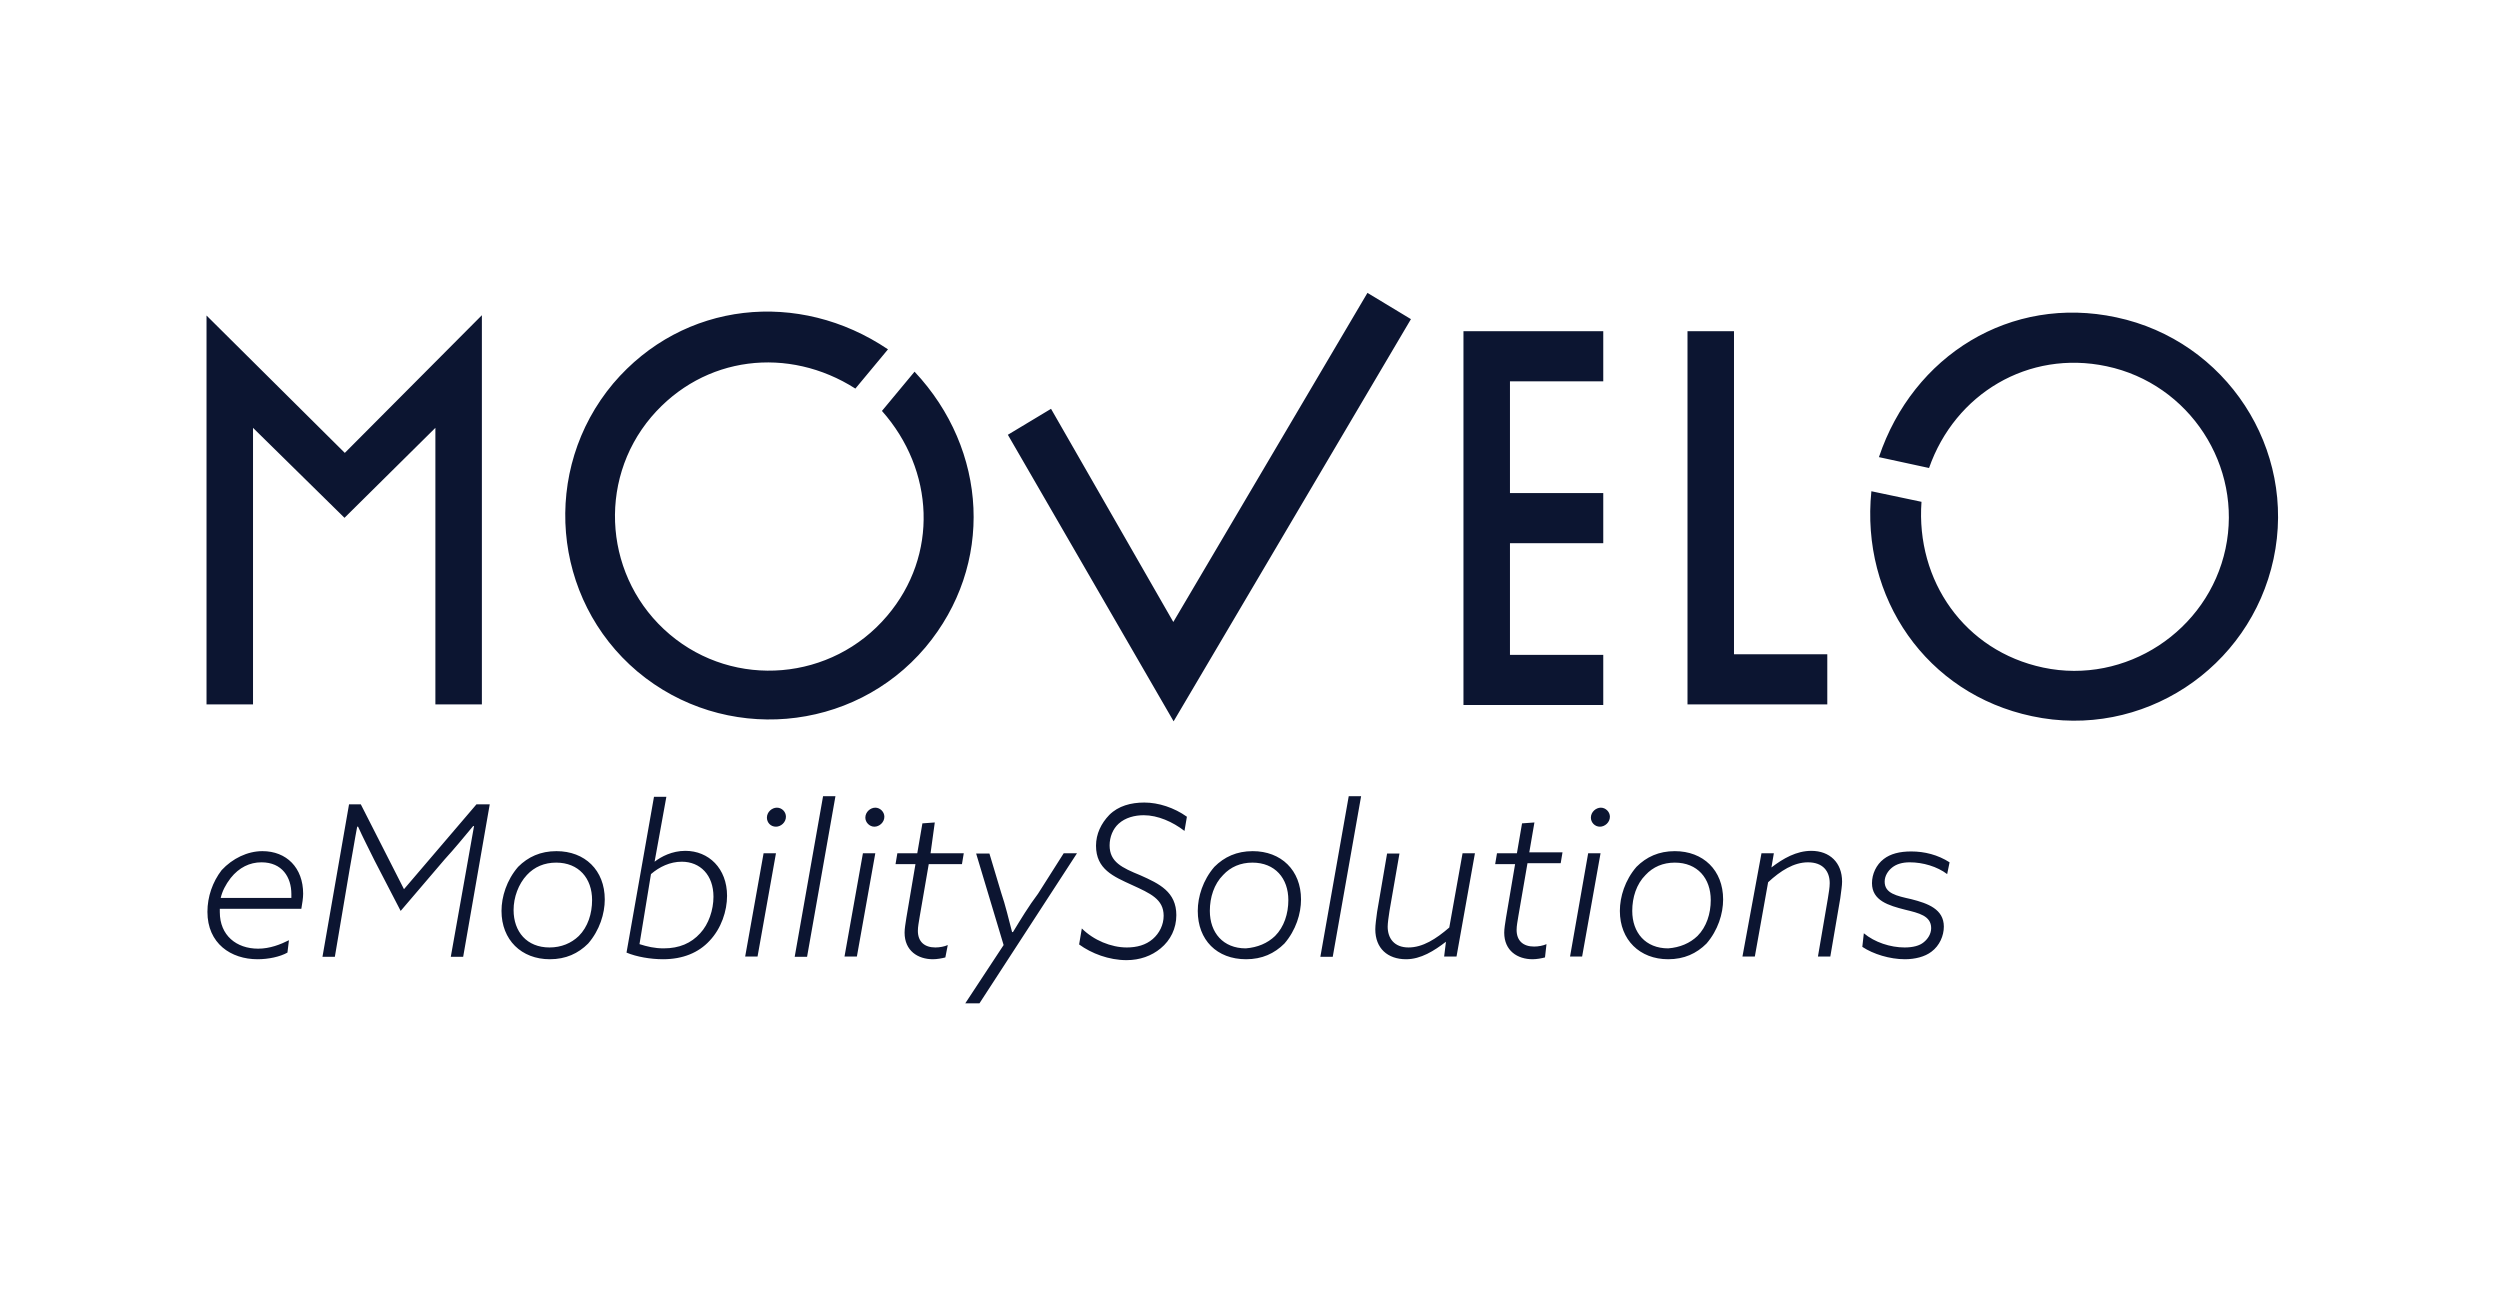
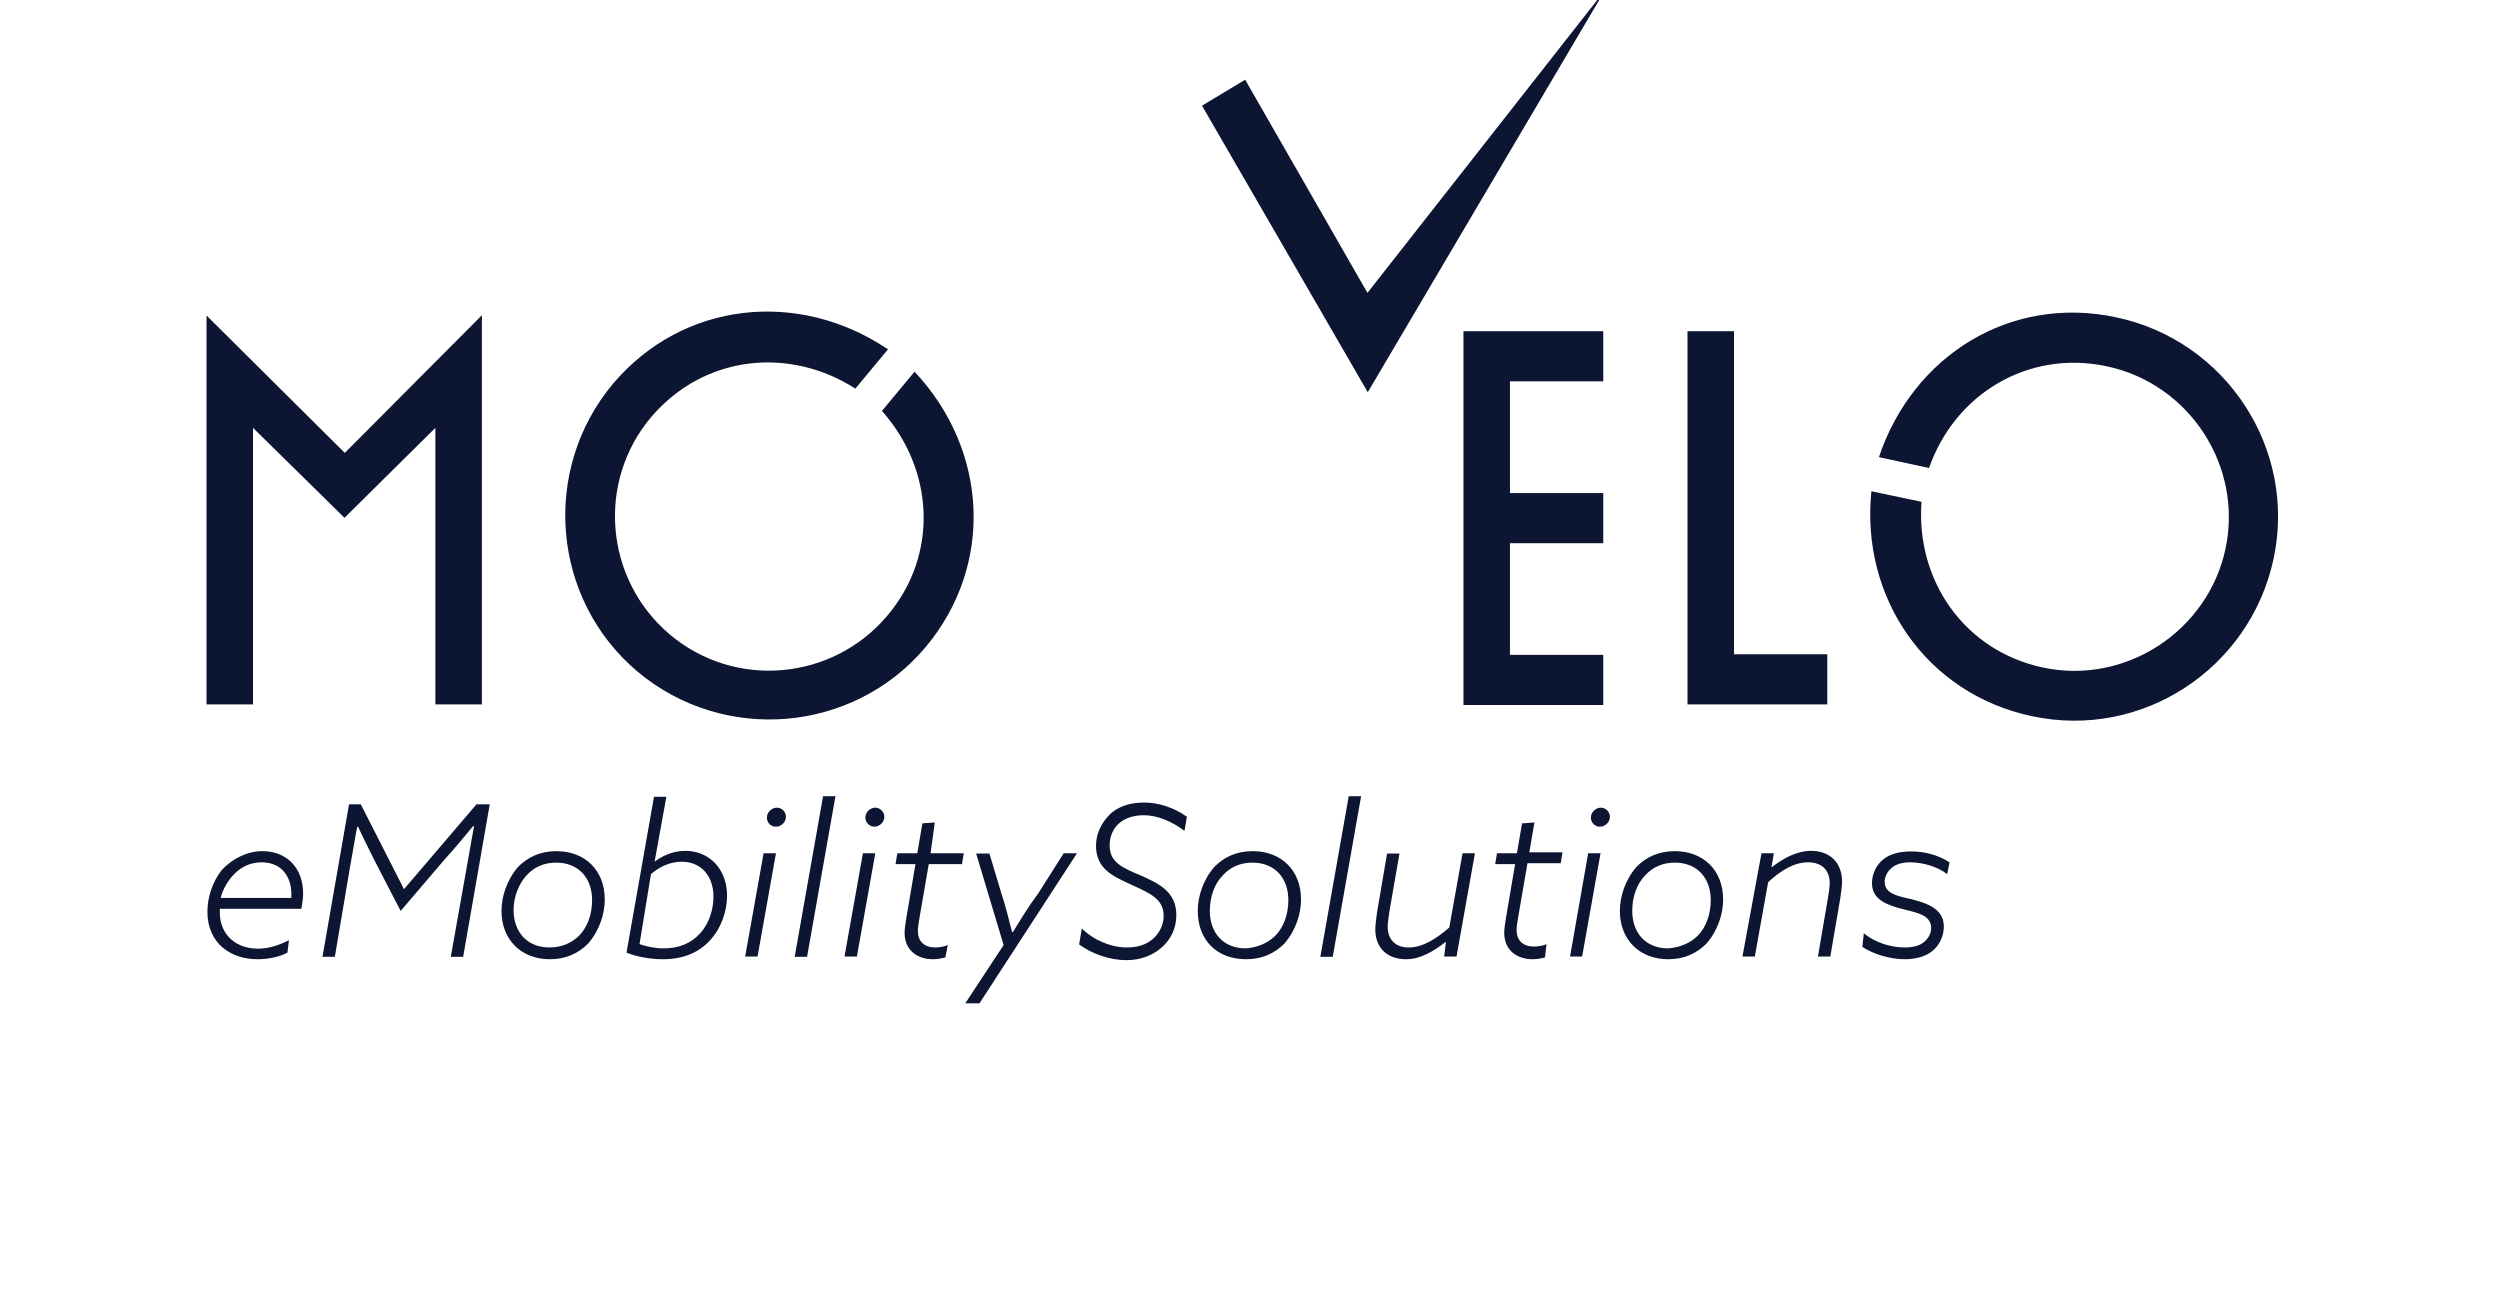
<svg xmlns="http://www.w3.org/2000/svg" version="1.1" id="Ebene_1" x="0px" y="0px" width="828px" height="428px" viewBox="0 0 828 428" style="enable-background:new 0 0 828 428;" xml:space="preserve">
  <style type="text/css">
	.st0{fill:#0C1531;}
</style>
-   <path class="st0" d="M114.2,150l-45.8-45.5v128.8h15.4v-91.6l30.3,29.8l30.1-29.8v91.6h15.4V104.4L114.2,150z M283.3,128.7  c-22.1-14.1-50.2-11-67.6,9.4c-18.2,21.5-15.4,53.8,6.1,72s53.8,15.4,72-6.1c17.1-20.1,15.7-48.3-1.7-67.9l10.8-13  c24.3,25.9,26.5,64,3.6,91.3c-24,28.4-66.8,32-95.4,8c-28.4-24-32-66.8-8-95.4c23.2-27.3,61.5-31.2,91-11.3L283.3,128.7z M452.9,97  l-64.3,109l-40.5-70.6l-14.3,8.6l54.9,94.9l78.6-133.2L452.9,97z M484.7,233.3V109.7H531v16.6h-30.9v37H531v16.6h-30.9v37H531v16.6  H484.7z M558.9,233.3V109.7h15.4v107h30.9v16.6C605.2,233.3,558.9,233.3,558.9,233.3z M636.4,166.2c-1.9,26.2,14.3,49.4,40.3,54.9  c27.3,5.8,54.6-12.1,60.4-39.4s-11.9-54.6-39.4-60.4c-25.9-5.5-50.2,9.1-58.8,33.7l-16.6-3.6c11.3-33.7,43.6-53.8,78.6-46.3  c36.4,7.7,59.9,43.6,52.1,80s-43.6,59.9-80,52.1c-35-7.4-56.8-39.2-53.2-74.5L636.4,166.2z M95.2,315.5c-2.5,1.4-6.3,2.2-9.9,2.2  c-8.8,0-16.6-5.2-16.6-15.7c0-5,1.7-9.9,4.7-13.8c3.6-3.9,8.6-6.3,13.5-6.3c8,0,13.5,5.5,13.5,14.1c0,1.4-0.3,3.3-0.6,5h-27v1.1  c0,7.7,5.5,12.1,12.7,12.1c3.9,0,7.4-1.4,10.2-2.8L95.2,315.5z M96.5,297.5c0-0.6,0-0.8,0-1.4c0-5.5-3-10.5-9.9-10.5  c-3.9,0-7.4,1.7-10.2,5.2c-1.7,2.2-2.8,4.4-3.3,6.6H96.5z M110.9,316.9h-4.1l8.8-50.5h3.9l14.3,28.1l24-28.1h4.4l-8.8,50.5h-4.1  l5.2-29.2c0.8-4.7,1.7-9.4,2.5-14.1h-0.3c-3,3.6-6.1,7.4-9.4,11l-14.6,17.1l-8.6-16.6c-1.9-3.9-3.9-7.7-5.5-11.3h-0.3  c-0.8,4.1-1.7,9.9-2.5,14.1L110.9,316.9z M166.1,301.7c0-4.7,1.7-10.2,5.5-14.6c3.3-3.3,7.4-5.2,12.7-5.2c9.4,0,16,6.3,16,16  c0,4.7-1.7,10.2-5.5,14.6c-3.3,3.3-7.4,5.2-12.7,5.2C172.7,317.7,166.1,311.3,166.1,301.7z M191.7,310c3-3,4.4-7.4,4.4-11.9  c0-7.2-4.4-12.4-11.9-12.4c-3.9,0-7.2,1.4-9.7,4.1c-2.8,3-4.4,7.4-4.4,11.6c0,7.2,4.4,12.4,11.9,12.4  C185.9,313.8,189.2,312.4,191.7,310z M216.8,285.4c2.2-1.7,5.8-3.6,10.2-3.6c7.7,0,13.8,5.8,13.8,14.9c0,5-1.9,10.8-5.8,14.9  c-3.6,3.9-8.8,6.1-15.4,6.1c-4.1,0-8.8-0.8-12.1-2.2l9.1-51.6h4.1L216.8,285.4L216.8,285.4z M211.8,312.7c2.5,0.8,5,1.4,8,1.4  c5.2,0,9.1-1.7,12.1-5c2.8-3,4.4-7.7,4.4-12.1c0-7.2-4.4-11.6-10.5-11.6c-3.9,0-7.4,1.7-10.2,4.1L211.8,312.7z M252.9,282.6h4.1  l-6.1,34.2h-4.1L252.9,282.6z M254,270.8c0-1.9,1.7-3.3,3.3-3.3c1.7,0,3,1.4,3,3c0,1.9-1.7,3.3-3.3,3.3  C255.2,273.8,254,272.4,254,270.8z M267.3,316.9h-4.1l9.4-53.2h4.1L267.3,316.9z M285.8,282.6h4.1l-6.1,34.2h-4.1L285.8,282.6z   M286.6,270.8c0-1.9,1.7-3.3,3.3-3.3s3,1.4,3,3c0,1.9-1.7,3.3-3.3,3.3C288,273.8,286.6,272.4,286.6,270.8z M313.1,317.1  c-1.1,0.3-2.8,0.6-4.1,0.6c-5,0-9.4-2.8-9.4-8.8c0-1.4,0.3-3,0.6-5l3-17.7h-6.6l0.6-3.6h6.6l1.7-9.9l4.1-0.3l-1.4,10.2h11l-0.6,3.6  h-11l-3,17.4c-0.3,1.9-0.6,3.3-0.6,4.7c0,3.6,2.2,5.5,5.8,5.5c1.4,0,3-0.3,4.1-0.8L313.1,317.1z M352.3,282.6h4.4l-32.3,49.7h-4.7  l12.7-19.3l-9.1-30.3h4.4l3.9,13c1.4,4.1,2.5,8.8,3.6,13h0.3c2.5-4.1,5.2-8.6,8.3-12.7L352.3,282.6z M358.3,307.5  c3.9,3.9,9.7,6.3,14.9,6.3c3.3,0,6.3-0.8,8.6-2.8c2.2-1.9,3.6-4.7,3.6-7.7c0-5.5-4.4-7.4-10.5-10.2c-6.1-2.8-11.9-5.2-11.9-13  c0-3.9,1.7-7.4,4.4-10.2c3-3,7.2-4.1,11.6-4.1c4.7,0,9.9,1.7,14.1,4.7l-0.8,4.7c-3.9-3-8.8-5.2-13.5-5.2c-3,0-6.1,0.8-8.3,2.8  c-1.9,1.7-3,4.4-3,7.2c0,5.5,4.1,7.4,10.2,9.9c6.3,2.8,11.9,5.5,11.9,13.2c0,4.4-1.9,8.3-5.2,11c-3,2.5-6.9,3.9-11.3,3.9  c-5.8,0-11.6-2.2-15.7-5.2L358.3,307.5z M396.7,301.7c0-4.7,1.7-10.2,5.5-14.6c3.3-3.3,7.4-5.2,12.7-5.2c9.4,0,16,6.3,16,16  c0,4.7-1.7,10.2-5.5,14.6c-3.3,3.3-7.4,5.2-12.7,5.2C403,317.7,396.7,311.3,396.7,301.7z M422.3,310c3-3,4.4-7.4,4.4-11.9  c0-7.2-4.4-12.4-11.9-12.4c-3.9,0-7.2,1.4-9.7,4.1c-3,3-4.4,7.4-4.4,11.9c0,7.2,4.4,12.4,11.9,12.4  C416.5,313.8,419.8,312.4,422.3,310z M441.4,316.9h-4.1l9.4-53.2h4.1L441.4,316.9z M478.9,311.9c-3.9,3-8.3,5.8-13.2,5.8  c-6.1,0-10.2-3.6-10.2-9.9c0-1.4,0.3-3.6,0.6-5.8l3.3-19.3h4.1l-3.3,19c-0.3,1.9-0.6,4.1-0.6,5.2c0,3.9,2.2,6.9,6.9,6.9  c4.7,0,9.1-2.8,13.5-6.6l4.4-24.6h4.1l-6.1,34.2h-4.1L478.9,311.9L478.9,311.9z M511.7,317.1c-1.1,0.3-2.8,0.6-4.1,0.6  c-5,0-9.4-2.8-9.4-8.8c0-1.4,0.3-3,0.6-5l3-17.7h-6.6l0.6-3.6h6.6l1.7-9.9l4.1-0.3l-1.7,9.9h11l-0.6,3.6h-11l-3,17.4  c-0.3,1.9-0.6,3.3-0.6,4.7c0,3.6,2.2,5.5,5.8,5.5c1.4,0,3-0.3,4.1-0.8L511.7,317.1z M526,282.6h4.1l-6.1,34.2H520L526,282.6z   M526.9,270.8c0-1.9,1.7-3.3,3.3-3.3s3,1.4,3,3c0,1.9-1.7,3.3-3.3,3.3C528.2,273.8,526.9,272.4,526.9,270.8z M536.5,301.7  c0-4.7,1.7-10.2,5.5-14.6c3.3-3.3,7.4-5.2,12.7-5.2c9.4,0,16,6.3,16,16c0,4.7-1.7,10.2-5.5,14.6c-3.3,3.3-7.4,5.2-12.7,5.2  C543.1,317.7,536.5,311.3,536.5,301.7z M562.2,310c3-3,4.4-7.4,4.4-11.9c0-7.2-4.4-12.4-11.9-12.4c-3.9,0-7.2,1.4-9.7,4.1  c-3,3-4.4,7.4-4.4,11.9c0,7.2,4.4,12.4,11.9,12.4C556.4,313.8,559.7,312.4,562.2,310z M583.4,282.6h4.1l-0.8,4.7l0,0  c3.9-3,8.3-5.5,13.2-5.5c6.1,0,10.2,3.9,10.2,10.2c0,1.4-0.3,3-0.6,5.5l-3.3,19.3h-4.1l3.3-19.3c0.3-1.9,0.6-3.6,0.6-5  c0-3.9-2.2-6.9-7.2-6.9c-4.7,0-9.1,2.8-13.2,6.6l-4.4,24.6h-4.1L583.4,282.6z M617.3,309.1c3.6,3,8.8,4.7,13.5,4.7  c2.8,0,5-0.6,6.3-1.7c1.4-1.1,2.5-2.8,2.5-4.7c0-4.1-4.1-5-8.6-6.1c-5.5-1.4-11-3-11-8.8c0-3,1.4-6.1,3.9-8c2.2-1.7,5.2-2.5,9.1-2.5  c4.4,0,8.8,1.1,12.7,3.6l-0.8,3.9c-3.3-2.5-8-3.9-12.4-3.9c-2.5,0-4.4,0.6-5.8,1.7c-1.4,1.1-2.5,2.8-2.5,4.7c0,3.9,3.9,4.7,8.8,5.8  c5.5,1.4,10.8,3.3,10.8,9.1c0,3-1.4,6.3-4.1,8.3c-2.2,1.7-5.5,2.5-8.8,2.5c-5,0-10.5-1.7-14.1-4.1L617.3,309.1z" />
+   <path class="st0" d="M114.2,150l-45.8-45.5v128.8h15.4v-91.6l30.3,29.8l30.1-29.8v91.6h15.4V104.4L114.2,150z M283.3,128.7  c-22.1-14.1-50.2-11-67.6,9.4c-18.2,21.5-15.4,53.8,6.1,72s53.8,15.4,72-6.1c17.1-20.1,15.7-48.3-1.7-67.9l10.8-13  c24.3,25.9,26.5,64,3.6,91.3c-24,28.4-66.8,32-95.4,8c-28.4-24-32-66.8-8-95.4c23.2-27.3,61.5-31.2,91-11.3L283.3,128.7z M452.9,97  l-40.5-70.6l-14.3,8.6l54.9,94.9l78.6-133.2L452.9,97z M484.7,233.3V109.7H531v16.6h-30.9v37H531v16.6h-30.9v37H531v16.6  H484.7z M558.9,233.3V109.7h15.4v107h30.9v16.6C605.2,233.3,558.9,233.3,558.9,233.3z M636.4,166.2c-1.9,26.2,14.3,49.4,40.3,54.9  c27.3,5.8,54.6-12.1,60.4-39.4s-11.9-54.6-39.4-60.4c-25.9-5.5-50.2,9.1-58.8,33.7l-16.6-3.6c11.3-33.7,43.6-53.8,78.6-46.3  c36.4,7.7,59.9,43.6,52.1,80s-43.6,59.9-80,52.1c-35-7.4-56.8-39.2-53.2-74.5L636.4,166.2z M95.2,315.5c-2.5,1.4-6.3,2.2-9.9,2.2  c-8.8,0-16.6-5.2-16.6-15.7c0-5,1.7-9.9,4.7-13.8c3.6-3.9,8.6-6.3,13.5-6.3c8,0,13.5,5.5,13.5,14.1c0,1.4-0.3,3.3-0.6,5h-27v1.1  c0,7.7,5.5,12.1,12.7,12.1c3.9,0,7.4-1.4,10.2-2.8L95.2,315.5z M96.5,297.5c0-0.6,0-0.8,0-1.4c0-5.5-3-10.5-9.9-10.5  c-3.9,0-7.4,1.7-10.2,5.2c-1.7,2.2-2.8,4.4-3.3,6.6H96.5z M110.9,316.9h-4.1l8.8-50.5h3.9l14.3,28.1l24-28.1h4.4l-8.8,50.5h-4.1  l5.2-29.2c0.8-4.7,1.7-9.4,2.5-14.1h-0.3c-3,3.6-6.1,7.4-9.4,11l-14.6,17.1l-8.6-16.6c-1.9-3.9-3.9-7.7-5.5-11.3h-0.3  c-0.8,4.1-1.7,9.9-2.5,14.1L110.9,316.9z M166.1,301.7c0-4.7,1.7-10.2,5.5-14.6c3.3-3.3,7.4-5.2,12.7-5.2c9.4,0,16,6.3,16,16  c0,4.7-1.7,10.2-5.5,14.6c-3.3,3.3-7.4,5.2-12.7,5.2C172.7,317.7,166.1,311.3,166.1,301.7z M191.7,310c3-3,4.4-7.4,4.4-11.9  c0-7.2-4.4-12.4-11.9-12.4c-3.9,0-7.2,1.4-9.7,4.1c-2.8,3-4.4,7.4-4.4,11.6c0,7.2,4.4,12.4,11.9,12.4  C185.9,313.8,189.2,312.4,191.7,310z M216.8,285.4c2.2-1.7,5.8-3.6,10.2-3.6c7.7,0,13.8,5.8,13.8,14.9c0,5-1.9,10.8-5.8,14.9  c-3.6,3.9-8.8,6.1-15.4,6.1c-4.1,0-8.8-0.8-12.1-2.2l9.1-51.6h4.1L216.8,285.4L216.8,285.4z M211.8,312.7c2.5,0.8,5,1.4,8,1.4  c5.2,0,9.1-1.7,12.1-5c2.8-3,4.4-7.7,4.4-12.1c0-7.2-4.4-11.6-10.5-11.6c-3.9,0-7.4,1.7-10.2,4.1L211.8,312.7z M252.9,282.6h4.1  l-6.1,34.2h-4.1L252.9,282.6z M254,270.8c0-1.9,1.7-3.3,3.3-3.3c1.7,0,3,1.4,3,3c0,1.9-1.7,3.3-3.3,3.3  C255.2,273.8,254,272.4,254,270.8z M267.3,316.9h-4.1l9.4-53.2h4.1L267.3,316.9z M285.8,282.6h4.1l-6.1,34.2h-4.1L285.8,282.6z   M286.6,270.8c0-1.9,1.7-3.3,3.3-3.3s3,1.4,3,3c0,1.9-1.7,3.3-3.3,3.3C288,273.8,286.6,272.4,286.6,270.8z M313.1,317.1  c-1.1,0.3-2.8,0.6-4.1,0.6c-5,0-9.4-2.8-9.4-8.8c0-1.4,0.3-3,0.6-5l3-17.7h-6.6l0.6-3.6h6.6l1.7-9.9l4.1-0.3l-1.4,10.2h11l-0.6,3.6  h-11l-3,17.4c-0.3,1.9-0.6,3.3-0.6,4.7c0,3.6,2.2,5.5,5.8,5.5c1.4,0,3-0.3,4.1-0.8L313.1,317.1z M352.3,282.6h4.4l-32.3,49.7h-4.7  l12.7-19.3l-9.1-30.3h4.4l3.9,13c1.4,4.1,2.5,8.8,3.6,13h0.3c2.5-4.1,5.2-8.6,8.3-12.7L352.3,282.6z M358.3,307.5  c3.9,3.9,9.7,6.3,14.9,6.3c3.3,0,6.3-0.8,8.6-2.8c2.2-1.9,3.6-4.7,3.6-7.7c0-5.5-4.4-7.4-10.5-10.2c-6.1-2.8-11.9-5.2-11.9-13  c0-3.9,1.7-7.4,4.4-10.2c3-3,7.2-4.1,11.6-4.1c4.7,0,9.9,1.7,14.1,4.7l-0.8,4.7c-3.9-3-8.8-5.2-13.5-5.2c-3,0-6.1,0.8-8.3,2.8  c-1.9,1.7-3,4.4-3,7.2c0,5.5,4.1,7.4,10.2,9.9c6.3,2.8,11.9,5.5,11.9,13.2c0,4.4-1.9,8.3-5.2,11c-3,2.5-6.9,3.9-11.3,3.9  c-5.8,0-11.6-2.2-15.7-5.2L358.3,307.5z M396.7,301.7c0-4.7,1.7-10.2,5.5-14.6c3.3-3.3,7.4-5.2,12.7-5.2c9.4,0,16,6.3,16,16  c0,4.7-1.7,10.2-5.5,14.6c-3.3,3.3-7.4,5.2-12.7,5.2C403,317.7,396.7,311.3,396.7,301.7z M422.3,310c3-3,4.4-7.4,4.4-11.9  c0-7.2-4.4-12.4-11.9-12.4c-3.9,0-7.2,1.4-9.7,4.1c-3,3-4.4,7.4-4.4,11.9c0,7.2,4.4,12.4,11.9,12.4  C416.5,313.8,419.8,312.4,422.3,310z M441.4,316.9h-4.1l9.4-53.2h4.1L441.4,316.9z M478.9,311.9c-3.9,3-8.3,5.8-13.2,5.8  c-6.1,0-10.2-3.6-10.2-9.9c0-1.4,0.3-3.6,0.6-5.8l3.3-19.3h4.1l-3.3,19c-0.3,1.9-0.6,4.1-0.6,5.2c0,3.9,2.2,6.9,6.9,6.9  c4.7,0,9.1-2.8,13.5-6.6l4.4-24.6h4.1l-6.1,34.2h-4.1L478.9,311.9L478.9,311.9z M511.7,317.1c-1.1,0.3-2.8,0.6-4.1,0.6  c-5,0-9.4-2.8-9.4-8.8c0-1.4,0.3-3,0.6-5l3-17.7h-6.6l0.6-3.6h6.6l1.7-9.9l4.1-0.3l-1.7,9.9h11l-0.6,3.6h-11l-3,17.4  c-0.3,1.9-0.6,3.3-0.6,4.7c0,3.6,2.2,5.5,5.8,5.5c1.4,0,3-0.3,4.1-0.8L511.7,317.1z M526,282.6h4.1l-6.1,34.2H520L526,282.6z   M526.9,270.8c0-1.9,1.7-3.3,3.3-3.3s3,1.4,3,3c0,1.9-1.7,3.3-3.3,3.3C528.2,273.8,526.9,272.4,526.9,270.8z M536.5,301.7  c0-4.7,1.7-10.2,5.5-14.6c3.3-3.3,7.4-5.2,12.7-5.2c9.4,0,16,6.3,16,16c0,4.7-1.7,10.2-5.5,14.6c-3.3,3.3-7.4,5.2-12.7,5.2  C543.1,317.7,536.5,311.3,536.5,301.7z M562.2,310c3-3,4.4-7.4,4.4-11.9c0-7.2-4.4-12.4-11.9-12.4c-3.9,0-7.2,1.4-9.7,4.1  c-3,3-4.4,7.4-4.4,11.9c0,7.2,4.4,12.4,11.9,12.4C556.4,313.8,559.7,312.4,562.2,310z M583.4,282.6h4.1l-0.8,4.7l0,0  c3.9-3,8.3-5.5,13.2-5.5c6.1,0,10.2,3.9,10.2,10.2c0,1.4-0.3,3-0.6,5.5l-3.3,19.3h-4.1l3.3-19.3c0.3-1.9,0.6-3.6,0.6-5  c0-3.9-2.2-6.9-7.2-6.9c-4.7,0-9.1,2.8-13.2,6.6l-4.4,24.6h-4.1L583.4,282.6z M617.3,309.1c3.6,3,8.8,4.7,13.5,4.7  c2.8,0,5-0.6,6.3-1.7c1.4-1.1,2.5-2.8,2.5-4.7c0-4.1-4.1-5-8.6-6.1c-5.5-1.4-11-3-11-8.8c0-3,1.4-6.1,3.9-8c2.2-1.7,5.2-2.5,9.1-2.5  c4.4,0,8.8,1.1,12.7,3.6l-0.8,3.9c-3.3-2.5-8-3.9-12.4-3.9c-2.5,0-4.4,0.6-5.8,1.7c-1.4,1.1-2.5,2.8-2.5,4.7c0,3.9,3.9,4.7,8.8,5.8  c5.5,1.4,10.8,3.3,10.8,9.1c0,3-1.4,6.3-4.1,8.3c-2.2,1.7-5.5,2.5-8.8,2.5c-5,0-10.5-1.7-14.1-4.1L617.3,309.1z" />
</svg>